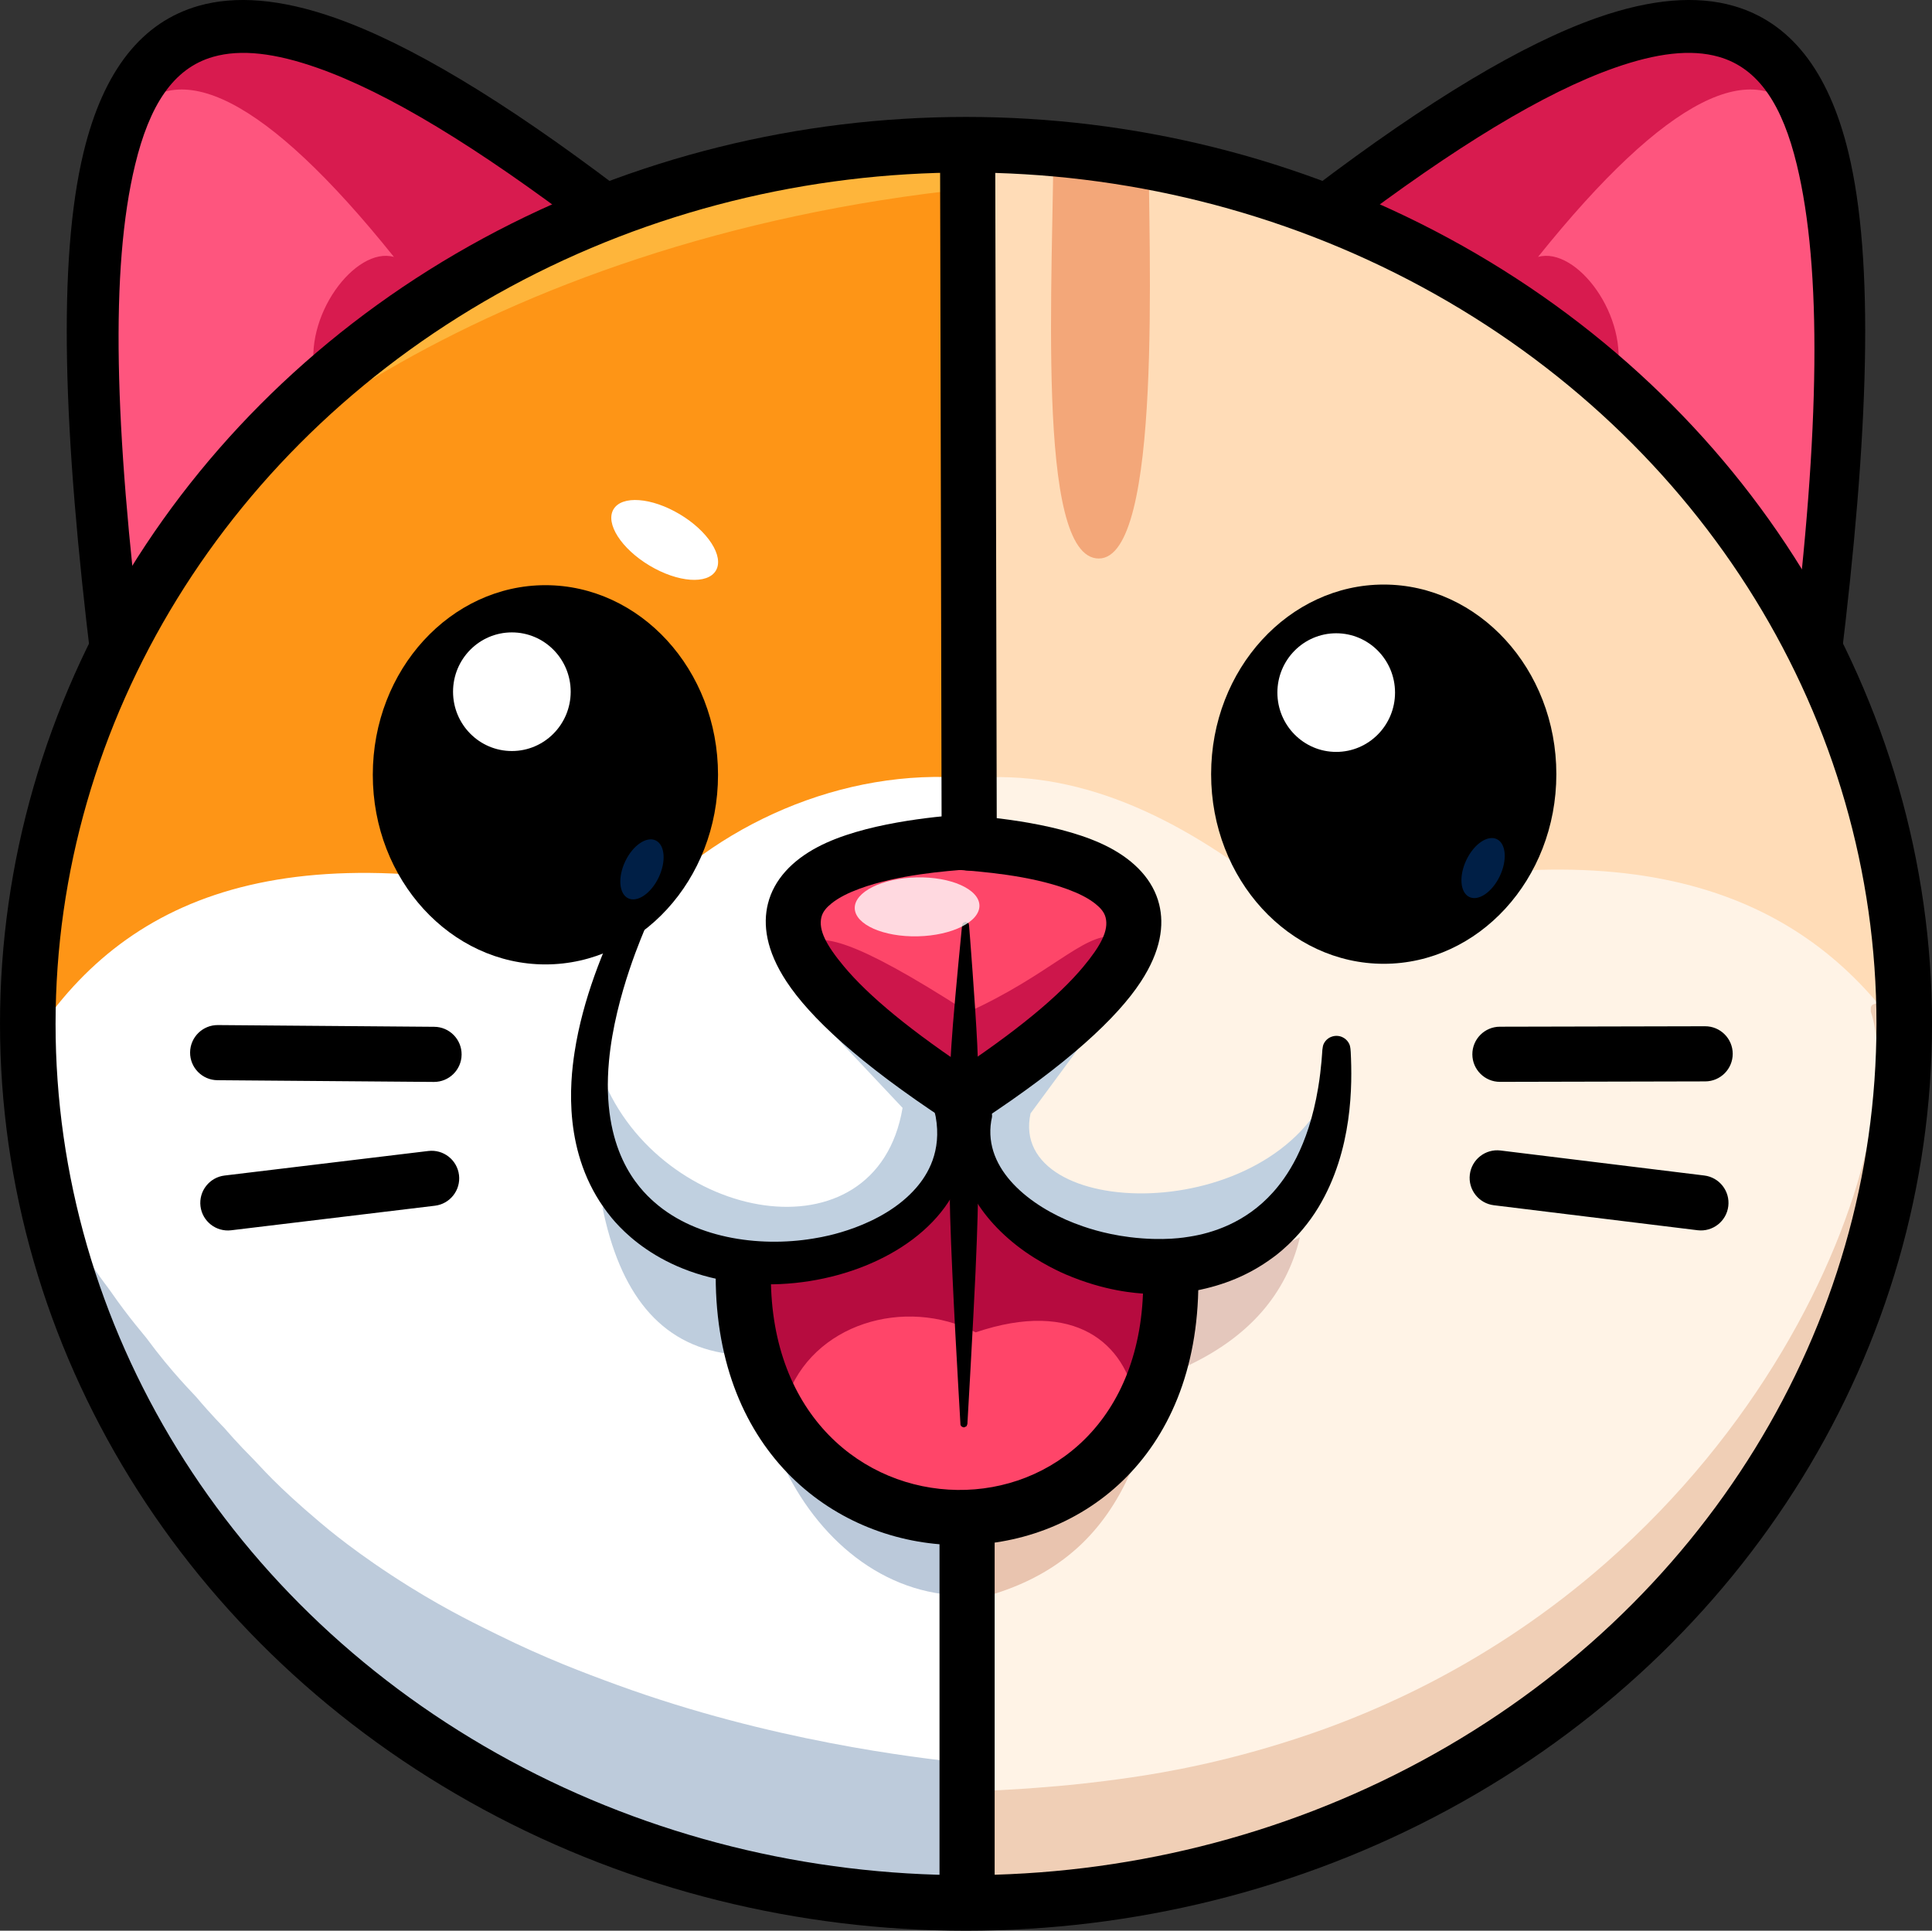
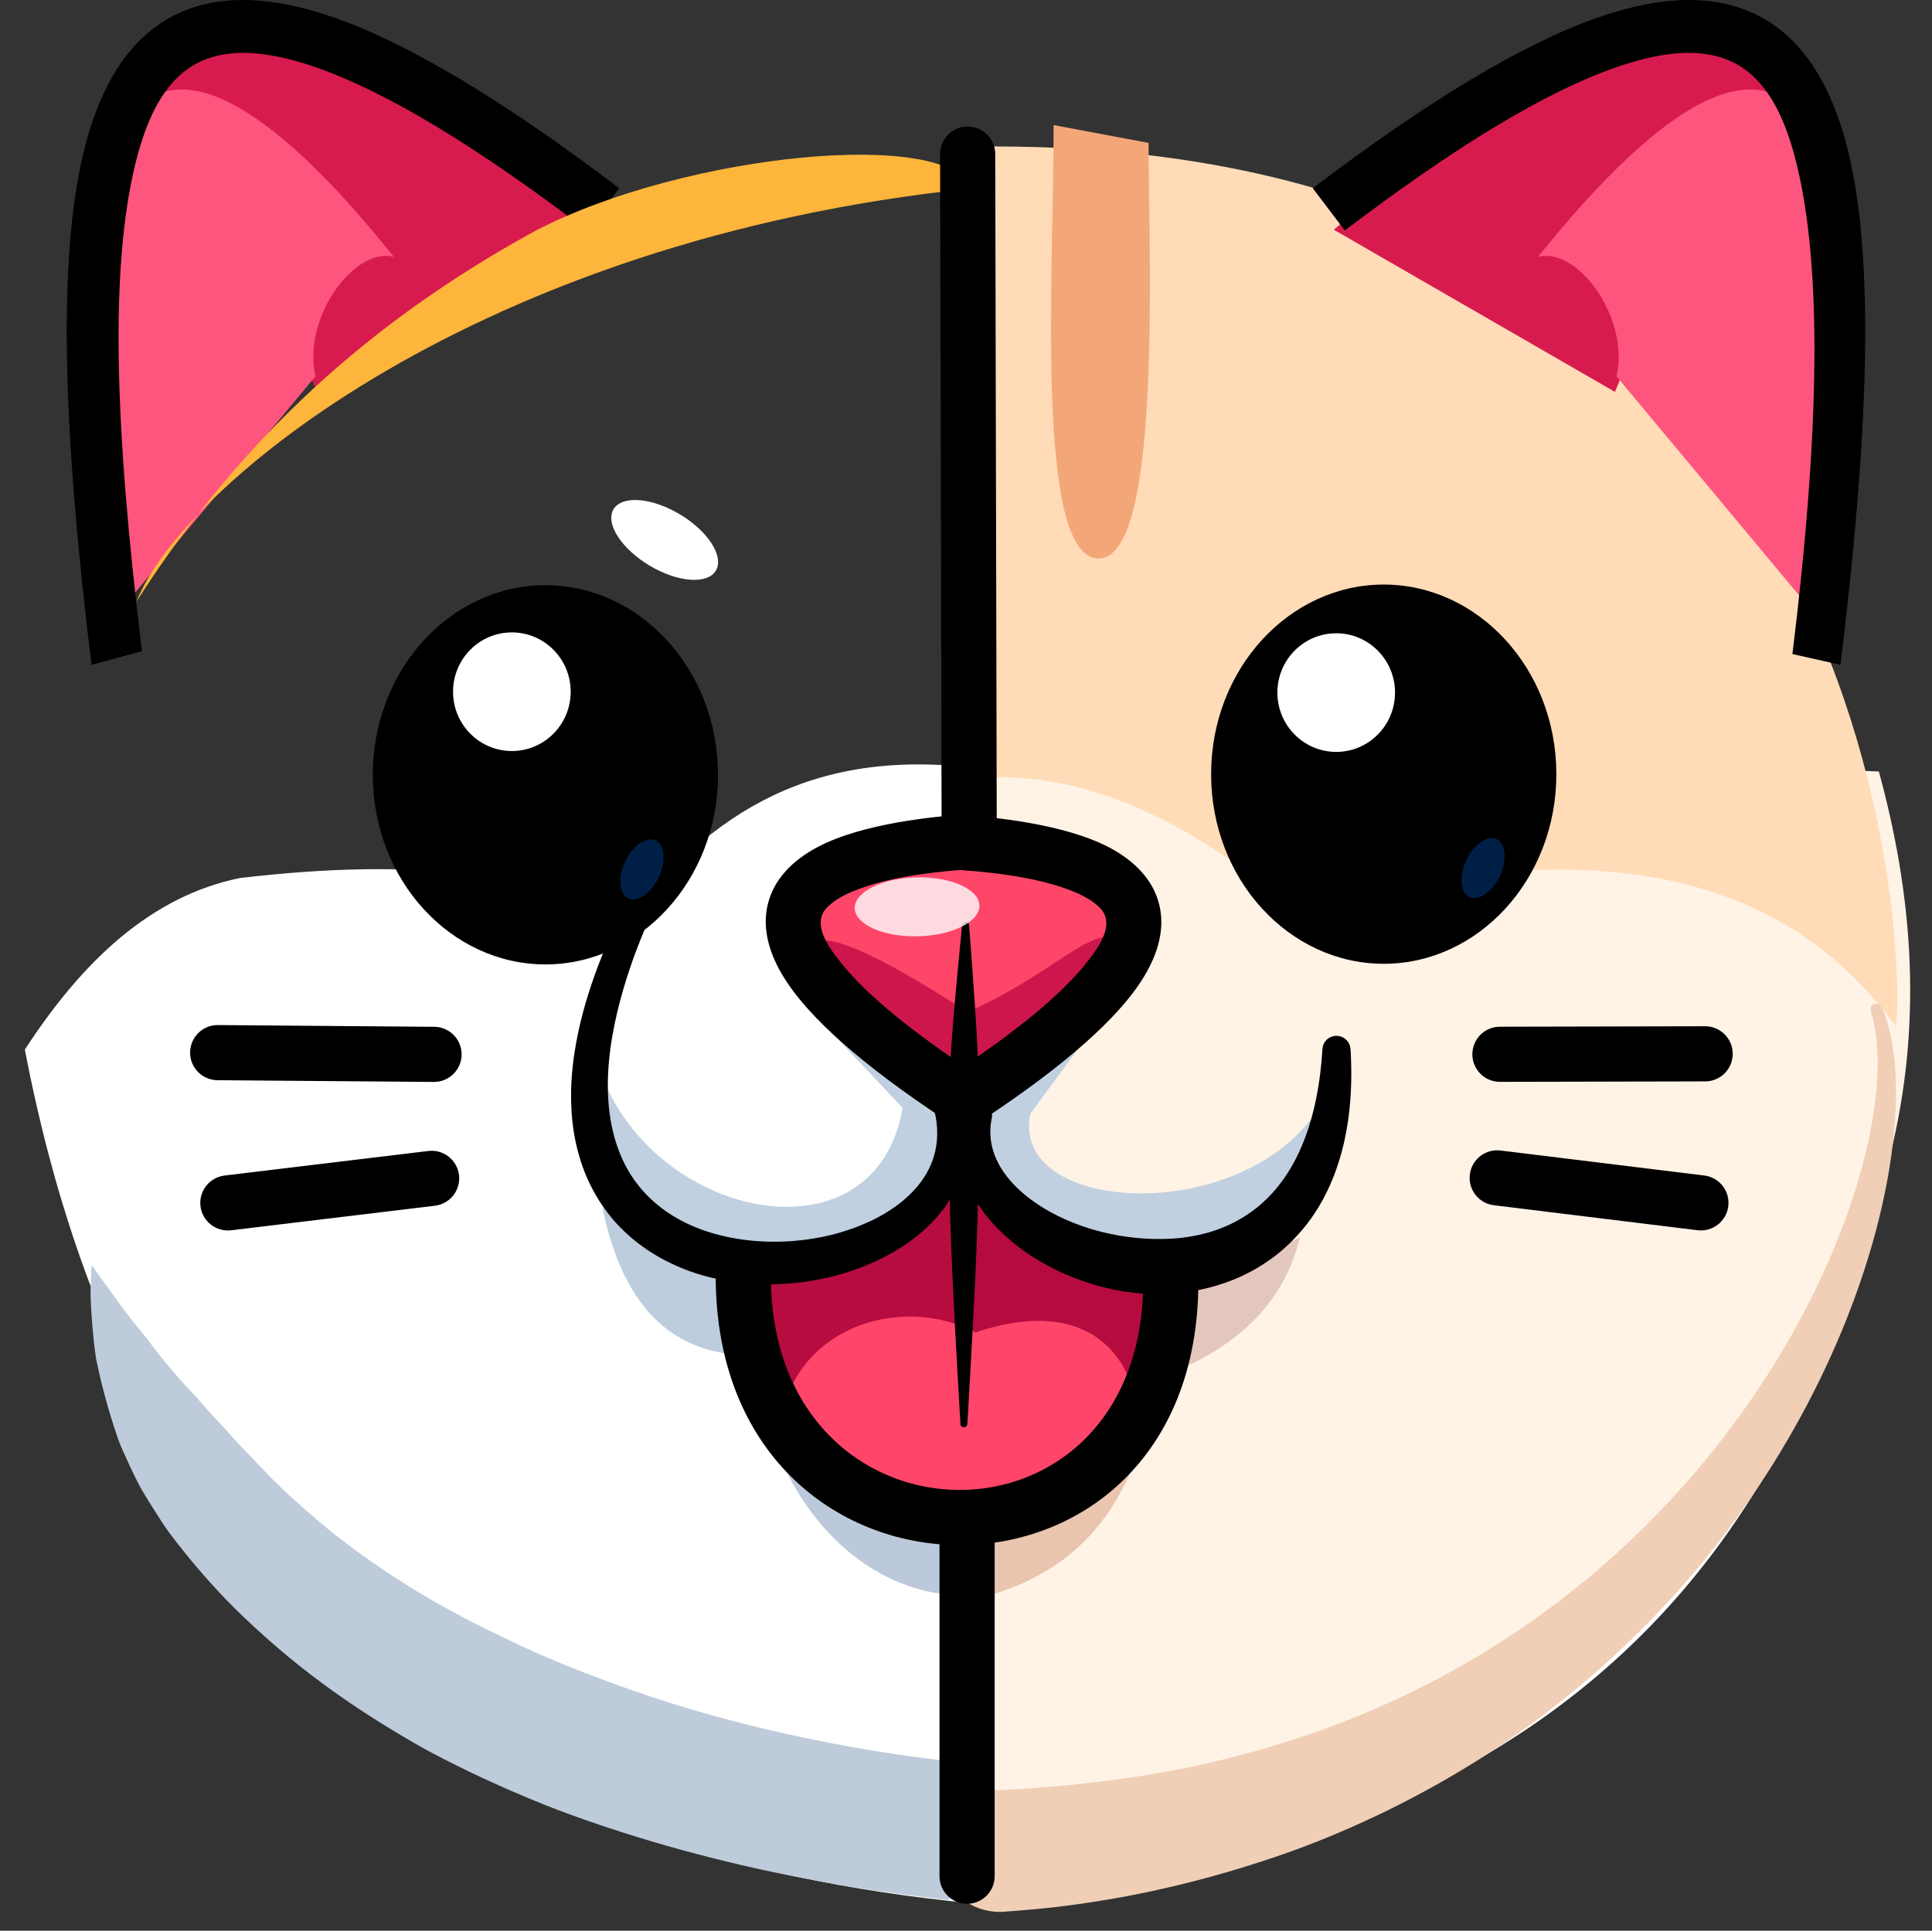
<svg xmlns="http://www.w3.org/2000/svg" version="1.1" width="676" height="675.63">
  <rect width="100%" height="100%" fill="#333333" stroke="none" />
  <svg xml:space="preserve" style="fill-rule:evenodd;clip-rule:evenodd;stroke-linecap:round;stroke-linejoin:round;stroke-miterlimit:1.5" viewBox="86.55 24.81 676 675.63">
    <path style="fill:none" d="M0 0h837.908v719.18H0z" />
    <path d="M302.483 351.553c-23.77-21.556-69.449-26.786-131.928-19.498-31.008 6.3-55.022 28.854-75.316 60.048 38.452 200.613 161.652 282.128 331.06 298.707 170.203-15.921 299.781-89.373 327.291-307.37-29.582-36.262-71.478-57.564-132.383-55.774l-54.433 21.361c-43.272-28.048-87.715-53.028-140.696-55.649-58.594-6.641-94.068 18.303-123.595 58.175Z" style="fill:#fff" />
    <path d="m427.654 656.941.611-373.589 315.687 11.432c23.165 84.545 14.151 172.058-71.309 266.62-87.772 79.219-170.108 115.801-244.989 95.537Z" style="fill:#fff3e6" />
    <path d="M424.326 438.603c-20.551 11.305-50.629 31.547-72.495 34.567-10.109 14.007.149 29.322 14.061 43.566 11.512-20.206 30.474-28.59 58.423-26.825l.011-51.308Z" style="fill:#b60c3f" />
    <path d="M426.373 448.6c-6.052-23.882 38.218 18.532 66.213 27.316 10.109 14.006 4.634 28.167-9.278 42.41-9.639-20.305-27.665-27.509-58.423-26.824l1.488-42.902Z" style="fill:#b60b3f" />
-     <path d="M422.394 72.962C98.542 95.806 90.058 384.771 100.102 385.307c33.987-49.584 93.032-72.423 208.546-39.85 27.662-31.935 72.901-52.181 117.119-48.299l-3.373-224.196Z" style="fill:#fe9516" />
    <path d="M422.394 72.962C98.542 95.806 90.058 384.771 100.102 385.307c33.987-49.584 93.032-72.423 208.546-39.85 27.662-31.935 72.901-52.181 117.119-48.299l-3.373-224.196Z" style="fill:none" />
    <path d="M426.76 76.122c330.955-4.932 326.049 303.451 323.029 307.687-34.681-47.284-94.749-72.267-209.689-40.46-36.096-30.274-70.854-47.336-106.627-46.582-.485-75.685-4.009-147.192-6.713-220.645Z" style="fill:#ffdcb7" />
    <path d="M426.76 76.122c330.955-4.932 326.049 303.451 323.029 307.687-34.681-47.284-94.749-72.267-209.689-40.46-36.096-30.274-70.854-47.336-106.627-46.582-.485-75.685-4.009-147.192-6.713-220.645Z" style="fill:none" />
    <path d="M501.27 503.141c22.283-10.286 35.406-25.556 40.126-45.397l-36.004 17.964-4.122 27.433Z" style="fill:#e4c7bc" />
    <path d="M359.091 534.157c11.488 26.875 34.041 47.629 62.494 48.937l.062-18.965-62.556-29.972Z" style="fill:#bbc9da" />
    <path d="m376.428 384.946 25.93 27.552c-9.195 54.431-84.888 39.996-105.001-10.678-2.971 31.481 13.966 58.786 54.647 61.44 37.011-.111 66.539-12.33 62.604-49.893-10.258-15.366-23.497-27.934-38.18-28.421Zm91.41 1.392-20.708 28.098c-8.216 37.677 85.145 40.256 105.258-10.418 2.971 31.48-13.966 58.785-54.647 61.439-37.011-.11-72.226-13.944-68.291-51.507 10.258-15.366 33.757-44.529 38.388-27.612Z" style="fill:#c0d0e0" />
    <path d="M434.451 582.561c25.71-8.03 39.727-24.01 48.192-43.763l-57.822 19.677 9.63 24.086Z" style="fill:#e9c4af" />
    <path d="M375.483 355.524c-9.723-14.529 9.32-31.597 49.217-27.196 33.432 3.688 54.905 9.3 49.653 22.318-9.718 20.89-30.632 34.526-49.117 47.879-22.349-10.973-43.48-22.657-49.753-43.001Z" style="fill:#fe4669" />
    <path d="M742.327 376.165c.239-.093 1.857-.717 2.819 1.539 14.116 33.108-1.569 119.514-63.735 194.835-22.441 27.19-45.967 45.469-48.366 47.379-10.194 8.116-39.977 31.204-85.596 49.306-18.932 7.512-37.452 12.392-40.769 13.266-15.256 4.02-26.673 6.031-29.015 6.444-13.705 2.415-22.832 3.357-24.828 3.564-7.392.763-13.11 1.159-15.138 1.301-.672.047-4.28.3-8.343-1.118-8.15-2.845-11.416-9.507-11.981-10.659-.618-1.259-1.12-2.583-1.477-3.94-.176-.668-1.121-4.261-.504-8.626.18-1.278 1.219-8.628 8.172-13.912 3.384-2.573 6.766-3.436 7.405-3.599 2.771-.707 2.797-.564 5.654-.703 1.635-.079 8.283-.402 20.409-1.452 2.032-.176 11.86-1.027 25.319-2.994 11.396-1.666 34.325-5.464 62.775-15.248 21.446-7.375 62.643-24.03 103.53-60.03 52.112-45.881 81.117-102.236 91.057-144.954 7.687-33.034 1.411-47.313 1.422-47.739.037-1.448-.01-1.455.041-1.57.339-.761.371-.79 1.149-1.09Z" style="fill:#f0cfb6" />
    <path d="M297.327 447.199c5.998 29.795 19.885 48.181 44.206 51.383l-.77-31.654" style="fill:#becddd" />
    <path d="M418.395 689.674c-21.511-2.392-76.943-9.054-136.738-31.515-.004-.002-7.224-2.744-16.338-6.703-3.438-1.493-15.099-6.579-28.402-13.654-3.2-1.703-8.694-4.946-9.443-5.389-22.885-13.512-36.674-25.039-40.996-28.641-15.604-13.004-24.58-23.2-25.348-24.044-7.382-8.114-12.593-14.871-15.355-18.548-2.356-3.136-8.956-13.726-10.181-15.998-1.246-2.309-3.368-6.829-3.649-7.429-.944-2.01-3.353-7.288-3.925-8.931-4.15-11.931-6.494-21.921-7.794-28.191-.2-.963-1.27-8.714-1.794-18.066-.258-4.607-.243-4.607-.092-9.22.116-3.543.242-5.368.275-5.834 4.859 6.99 5.027 6.868 6.711 9.296 6.419 9.252 11.703 15.211 12.429 16.196 9.008 12.229 16.49 19.517 17.515 20.734 5.318 6.313 9.577 10.556 9.784 10.789.87.984 4.421 5.195 10.323 11.098 2.423 2.424 7.574 8.783 22.964 21.774 2.52 2.127 13.329 11.371 31.643 22.758 13.776 8.566 24.803 13.793 30.875 16.794 16.227 8.021 29.95 13.221 41.614 17.475 53.808 19.626 104.092 25.395 121.162 27.294.618 1.905 2.122 6.726 5.806 17.552.207.608 2.573 7.56 2.539 7.615-.775 1.249-1.192 1.938-3.077 5.156-7.206 12.305-7.628 12.869-10.508 17.632Z" style="fill:#bdcbdb" />
    <path d="M455.214 68.577c0 52.268-6.628 151.676 15.789 151.676 22.416 0 17.426-107.963 17.426-145.432l-33.215-6.244Z" style="fill:#f3a779" />
    <path d="M415.281 556.742c0-5.325 4.323-9.648 9.648-9.648 5.325 0 9.648 4.323 9.648 9.648v124.631c0 5.325-4.323 9.648-9.648 9.648-5.325 0-9.648-4.323-9.648-9.648V556.742Zm14.794-146.306c1.971.575 2.814 2.094 2.961 2.358.306.553.514 1.176.587 1.803.144 1.246-.043 1.237-.247 2.473-2.852 17.301 14.141 29.979 28.986 35.744 3.287 1.277 10.07 3.748 19.476 4.919 11.986 1.492 19.751.013 20.935-.171 7.773-1.206 19.584-4.784 29.148-15.463 4.586-5.121 12.356-15.639 15.851-36.644 1.191-7.154 1.436-13.087 1.464-13.227.126-.638.131-1.312.379-1.912.766-1.859 2.358-2.52 2.633-2.634 1.928-.8 3.557-.119 3.84 0 1.852.775 2.518 2.359 2.634 2.634.083.197.35.832.44 2.637.561 11.27.777 34.329-11.304 54.36-6.882 11.41-16.027 17.634-16.1 17.688-8.251 6.075-17.189 9.606-26.831 11.46-.823.158-8.677 1.571-17.191 1.099-3.722-.206-14.563-.878-28.429-6.838-.457-.196-9.075-3.843-16.947-10.009-16.062-12.581-22.455-28.157-19.762-41.955.523-2.678 1.265-4.651 1.36-4.918.335-.938.29-.971.914-1.749.186-.232 1.261-1.572 3.257-1.807.155-.018 1.017-.119 1.946.152Z" />
    <path d="M417.119 408.183c.292-.078 1.97-.527 3.748.501.547.316 1.046.743 1.432 1.244.825 1.071.722 1.136 1.054 2.447.813 3.21 5.311 17.415-4.968 33.075-12.818 19.528-41.885 30.467-68.992 28.591-33.202-2.298-47.759-21.579-50.3-24.907-15.742-20.623-13.102-45.631-11.517-56.022 2.912-19.092 10.389-36.529 15.844-47.931.901-1.883 2.482-2.483 2.766-2.59.59-.224 1.236-.342 1.867-.324.307.008 2.075.056 3.501 1.575.204.217 1.381 1.47 1.321 3.482-.019.65-.253 1.277-.433 1.901-.309 1.066-10.648 23.584-12.803 46.785-2.908 31.299 10.368 44.645 15.906 49.518 15.012 13.208 38.518 15.933 57.276 12.39.779-.147 22.218-3.455 34.364-17.53 3.933-4.557 8.954-12.668 6.753-24.847-.089-.494-.317-1.288-.319-1.313-.052-.649-.204-1.303-.117-1.948.039-.295.268-1.996 1.864-3.225.786-.605.793-.616 1.753-.872Z" />
    <ellipse cx="277.387" cy="295.941" rx="50.747" ry="56.706" />
    <path d="M277.387 229.586c33.023 0 60.395 29.453 60.395 66.355s-27.372 66.355-60.395 66.355c-33.024 0-60.396-29.453-60.396-66.355s27.372-66.355 60.396-66.355Zm0 19.297c-22.996 0-41.099 21.362-41.099 47.058s18.103 47.058 41.099 47.058c22.995 0 41.099-21.362 41.099-47.058s-18.104-47.058-41.099-47.058Z" />
    <ellipse cx="570.714" cy="295.724" rx="50.747" ry="56.706" />
    <path d="M570.714 229.369c33.023 0 60.395 29.453 60.395 66.355 0 36.901-27.372 66.355-60.395 66.355-33.024 0-60.396-29.454-60.396-66.355 0-36.902 27.372-66.355 60.396-66.355Zm0 19.297c-22.996 0-41.099 21.362-41.099 47.058s18.103 47.058 41.099 47.058c22.995 0 41.099-21.362 41.099-47.058s-18.104-47.058-41.099-47.058Z" />
    <path d="M324.392 204.76c9.892 5.906 15.562 14.73 12.655 19.694-2.908 4.964-13.3 4.199-23.192-1.706-9.892-5.905-15.563-14.729-12.655-19.693 2.908-4.964 13.3-4.2 23.192 1.705Z" style="fill:#fff" />
    <path d="M162.635 402.814c-5.325-.042-9.614-4.4-9.571-9.724.042-5.325 4.4-9.614 9.725-9.571l75.706.604c5.325.042 9.614 4.4 9.571 9.725-.042 5.324-4.4 9.613-9.725 9.57l-75.706-.604Zm4.798 52.516c-5.286.637-10.096-3.138-10.733-8.425-.637-5.286 3.138-10.096 8.425-10.733l71.299-8.592c5.287-.637 10.096 3.137 10.733 8.424.637 5.287-3.138 10.096-8.424 10.733l-71.3 8.593Zm441.808-8.762c-5.285-.648-9.05-5.466-8.401-10.751.648-5.286 5.466-9.05 10.751-8.402l71.281 8.747c5.285.648 9.05 5.466 8.401 10.751-.648 5.286-5.466 9.05-10.751 8.402l-71.281-8.747Zm2.15-43.177c-5.325.011-9.658-4.302-9.67-9.627-.011-5.325 4.302-9.658 9.627-9.67l71.805-.16c5.325-.012 9.658 4.301 9.67 9.626.012 5.325-4.301 9.658-9.626 9.67l-71.806.161Z" />
    <path d="m428.833 584.033.13-22.825 55.378-29.269c-6.08 29.289-30.893 45.692-55.508 52.094Z" style="fill:none" />
    <ellipse cx="554.085" cy="267.173" rx="20.582" ry="20.757" style="fill:#fff" />
    <ellipse cx="265.651" cy="266.866" rx="20.582" ry="20.757" style="fill:#fff" />
    <path d="M130.609 71.262c11.963-58.292 74.363-43.419 165.219 33.934l-98.364 56.75c-9.991-23.191-10.091-42.455 19.141-53.58-28.199-32.153-55.752-52.694-85.996-37.104Z" style="fill:#d81b4f" />
    <path d="M224.385 114.721C134.376 2.465 99.575 54.953 125.09 242.687l71.82-86.158c-4.711-20.856 14.009-45.599 27.475-41.808Z" style="fill:#fe557e" />
    <path d="m136.222 252.67-17.652 4.793c-9.974-81.313-11.918-141.531-2.781-179.342 6.973-28.857 20.565-45.654 40.265-51.27 12.757-3.637 28.554-2.526 47.671 4.189 25.955 9.117 58.809 28.788 99.477 59.638l-11.213 14.782c-38.655-29.322-69.744-48.249-94.414-56.915-14.635-5.141-26.667-6.635-36.434-3.851-14.09 4.017-22.33 17.146-27.317 37.785-8.8 36.417-7.209 91.875 2.398 170.191Z" />
    <path d="M718.473 71.262C706.51 12.97 644.11 27.843 553.254 105.196l98.363 56.75c9.992-23.191 10.092-42.455-19.14-53.58 28.199-32.153 55.752-52.694 85.996-37.104Z" style="fill:#d81b4f" />
    <path d="M624.697 114.721c90.009-112.256 124.81-59.768 99.295 127.966l-71.82-86.158c4.711-20.856-14.009-45.599-27.475-41.808Z" style="fill:#fe557e" />
    <path d="m730.512 257.463-16.797-3.78c9.606-78.316 10.343-134.787 1.543-171.204-4.987-20.639-13.227-33.768-27.317-37.785-9.767-2.784-21.799-1.29-36.434 3.851-24.67 8.666-55.759 27.593-94.414 56.915L545.88 90.678c40.668-30.85 73.522-50.521 99.477-59.638 19.117-6.715 34.914-7.826 47.671-4.189 19.7 5.616 33.292 22.413 40.265 51.27 9.137 37.811 7.193 98.029-2.781 179.342Z" />
    <path d="M425.186 379.014c-40.979-26.419-51.306-27.376-57.263-23.759 4.08 21.657 30.871 38.037 57.173 49.848 33.043-12.02 49.471-27.023 50.942-52.67-10.892-.559-22.266 13.592-50.852 26.581Z" style="fill:#cd164b" />
    <path d="M422.239 329.218c-5.307-.429-9.268-5.087-8.838-10.395.429-5.307 5.087-9.268 10.395-8.838 9.937.804 34.933 2.996 50.884 11.386 9.015 4.741 15.362 11.462 17.455 19.881 1.804 7.257.667 16.305-6.472 27.18-8.182 12.465-25.334 28.582-56.251 48.882-4.451 2.923-10.438 1.682-13.361-2.769-2.923-4.452-1.682-10.438 2.77-13.361 23.316-15.31 38.178-27.757 46.744-38.041 6.167-7.404 8.966-12.719 7.843-17.237-.481-1.933-1.849-3.426-3.517-4.768-2.656-2.137-6.09-3.779-9.82-5.153-13.418-4.946-30.448-6.169-37.832-6.767Z" />
    <path d="M423.58 309.802c5.308-.43 9.966 3.53 10.395 8.838.43 5.308-3.531 9.966-8.838 10.395-7.384.598-24.414 1.821-37.832 6.766-3.73 1.375-7.164 3.017-9.82 5.154-1.668 1.342-3.036 2.835-3.517 4.768-1.123 4.518 1.676 9.833 7.843 17.237 8.566 10.284 23.428 22.731 46.744 38.041 4.452 2.923 5.693 8.909 2.77 13.361-2.923 4.451-8.91 5.692-13.361 2.769-30.917-20.3-48.069-36.417-56.251-48.882-7.139-10.875-8.276-19.923-6.472-27.181 2.093-8.418 8.44-15.139 17.455-19.88 15.951-8.39 40.947-10.582 50.884-11.386Z" />
    <path d="M422.828 549.498c29.773 3.154 51.133-10.073 61.131-33.797-3.545-20.671-21.226-36.427-56.012-24.653-24.69-12.651-57.381-3.102-66.305 23.498 3.796 26.171 26.578 36.928 61.186 34.952Z" style="fill:#ff4569" />
    <path d="M336.975 471.383c0-5.325 4.323-9.649 9.648-9.649 5.325 0 9.648 4.324 9.648 9.649 0 48.995 32.357 74.396 65.266 74.813 32.795.416 65.021-24.092 65.021-72.917 0-5.325 4.323-9.648 9.648-9.648 5.325 0 9.649 4.323 9.649 9.648 0 62.528-42.564 92.744-84.562 92.212-41.884-.531-84.318-31.751-84.318-94.108Z" />
    <path d="M423.806 426.249c.339.495.905.806 1.245 1.301.269.392.386.871.55 1.317.442 1.2.911 2.392 1.268 3.62.49 1.688.905 3.398 1.268 5.118.567 2.694.575 5.395.576 5.866.023 7.507-.742 24.473-.838 26.6-.728 16.15-2.811 52.983-2.836 53.039-.128.284-.166.632-.387.853-.009.01-.833.361-.839.358-.276-.117-.613-.146-.825-.358-.465-.465-.368-.531-.406-1.188-.522-9.115-2.875-48.424-3.57-72.176-.229-7.831-.049-9.304.049-10.106.118-.965.217-1.936.417-2.887.362-1.72.777-3.43 1.267-5.118.355-1.228.825-2.421 1.266-3.62.164-.447.281-.925.55-1.318.339-.495.905-.806 1.245-1.301Z" />
    <path d="m424.396 348.589-.633 62.555" style="fill:none" />
    <path d="M423.75 412.389c-.378-.46-.854-.834-1.232-1.294-.216-.264-.377-.569-.541-.867-.431-.785-.889-1.56-1.243-2.382-.473-1.096-.879-2.221-1.233-3.361-.549-1.769-.539-3.534-.537-3.845.028-4.911.908-16.005 1.018-17.395.837-10.549 3.167-34.604 3.196-34.676.117-.291.186-.629.41-.849.01-.01.822-.353.828-.35.859.384 1.103.289 1.198 1.224.104 1.021 2.264 28.93 2.863 41.556.044.925.445 9.375.245 11.568-.021.232-.146 1.601-.564 2.854-.376 1.133-.806 2.25-1.3 3.336-.372.815-.845 1.58-1.291 2.356-.17.295-.338.597-.559.856-.387.453-.871.816-1.258 1.269Z" />
    <path d="M316.003 318.922c3.223 1.569 3.674 7.375 1.008 12.958-2.667 5.582-7.448 8.841-10.671 7.272-3.223-1.569-3.675-7.375-1.008-12.957 2.667-5.583 7.448-8.841 10.671-7.273Zm294.304-.459c3.223 1.569 3.675 7.375 1.008 12.958-2.667 5.582-7.448 8.841-10.671 7.272-3.223-1.569-3.674-7.375-1.008-12.957 2.667-5.583 7.448-8.841 10.671-7.273Z" style="fill:#001f46" />
    <path d="M407.21 331.835c12.04-.27 21.918 4.133 22.043 9.825.125 5.693-9.549 10.534-21.589 10.804-12.041.27-21.918-4.133-22.043-9.825-.126-5.693 9.548-10.534 21.589-10.804Z" style="fill:#fff;fill-opacity:.79" />
    <path d="M134.3 235.336c15.874-40.419 119.726-126.732 291.938-144.561-7.64-21.182-99.572-12.452-151.889 14.552-65.771 35.774-108.557 80.654-140.049 130.009Z" style="fill:#feb53b" />
    <path d="m425.129 78.723.547 241.069" style="fill:none" />
    <path d="M415.481 78.745c-.012-5.325 4.301-9.658 9.626-9.67 5.325-.012 9.658 4.302 9.671 9.627l.546 241.069c.012 5.325-4.301 9.658-9.626 9.67-5.325.012-9.658-4.302-9.67-9.627l-.547-241.069Z" />
-     <ellipse cx="424.555" cy="383.085" rx="328.282" ry="307.633" style="fill:#000f22;fill-opacity:0;stroke:#000;stroke-width:19.44px" fill="none" />
  </svg>
  <style>@media (prefers-color-scheme: light) { :root { filter: none; } }
@media (prefers-color-scheme: dark) { :root { filter: none; } }
</style>
</svg>